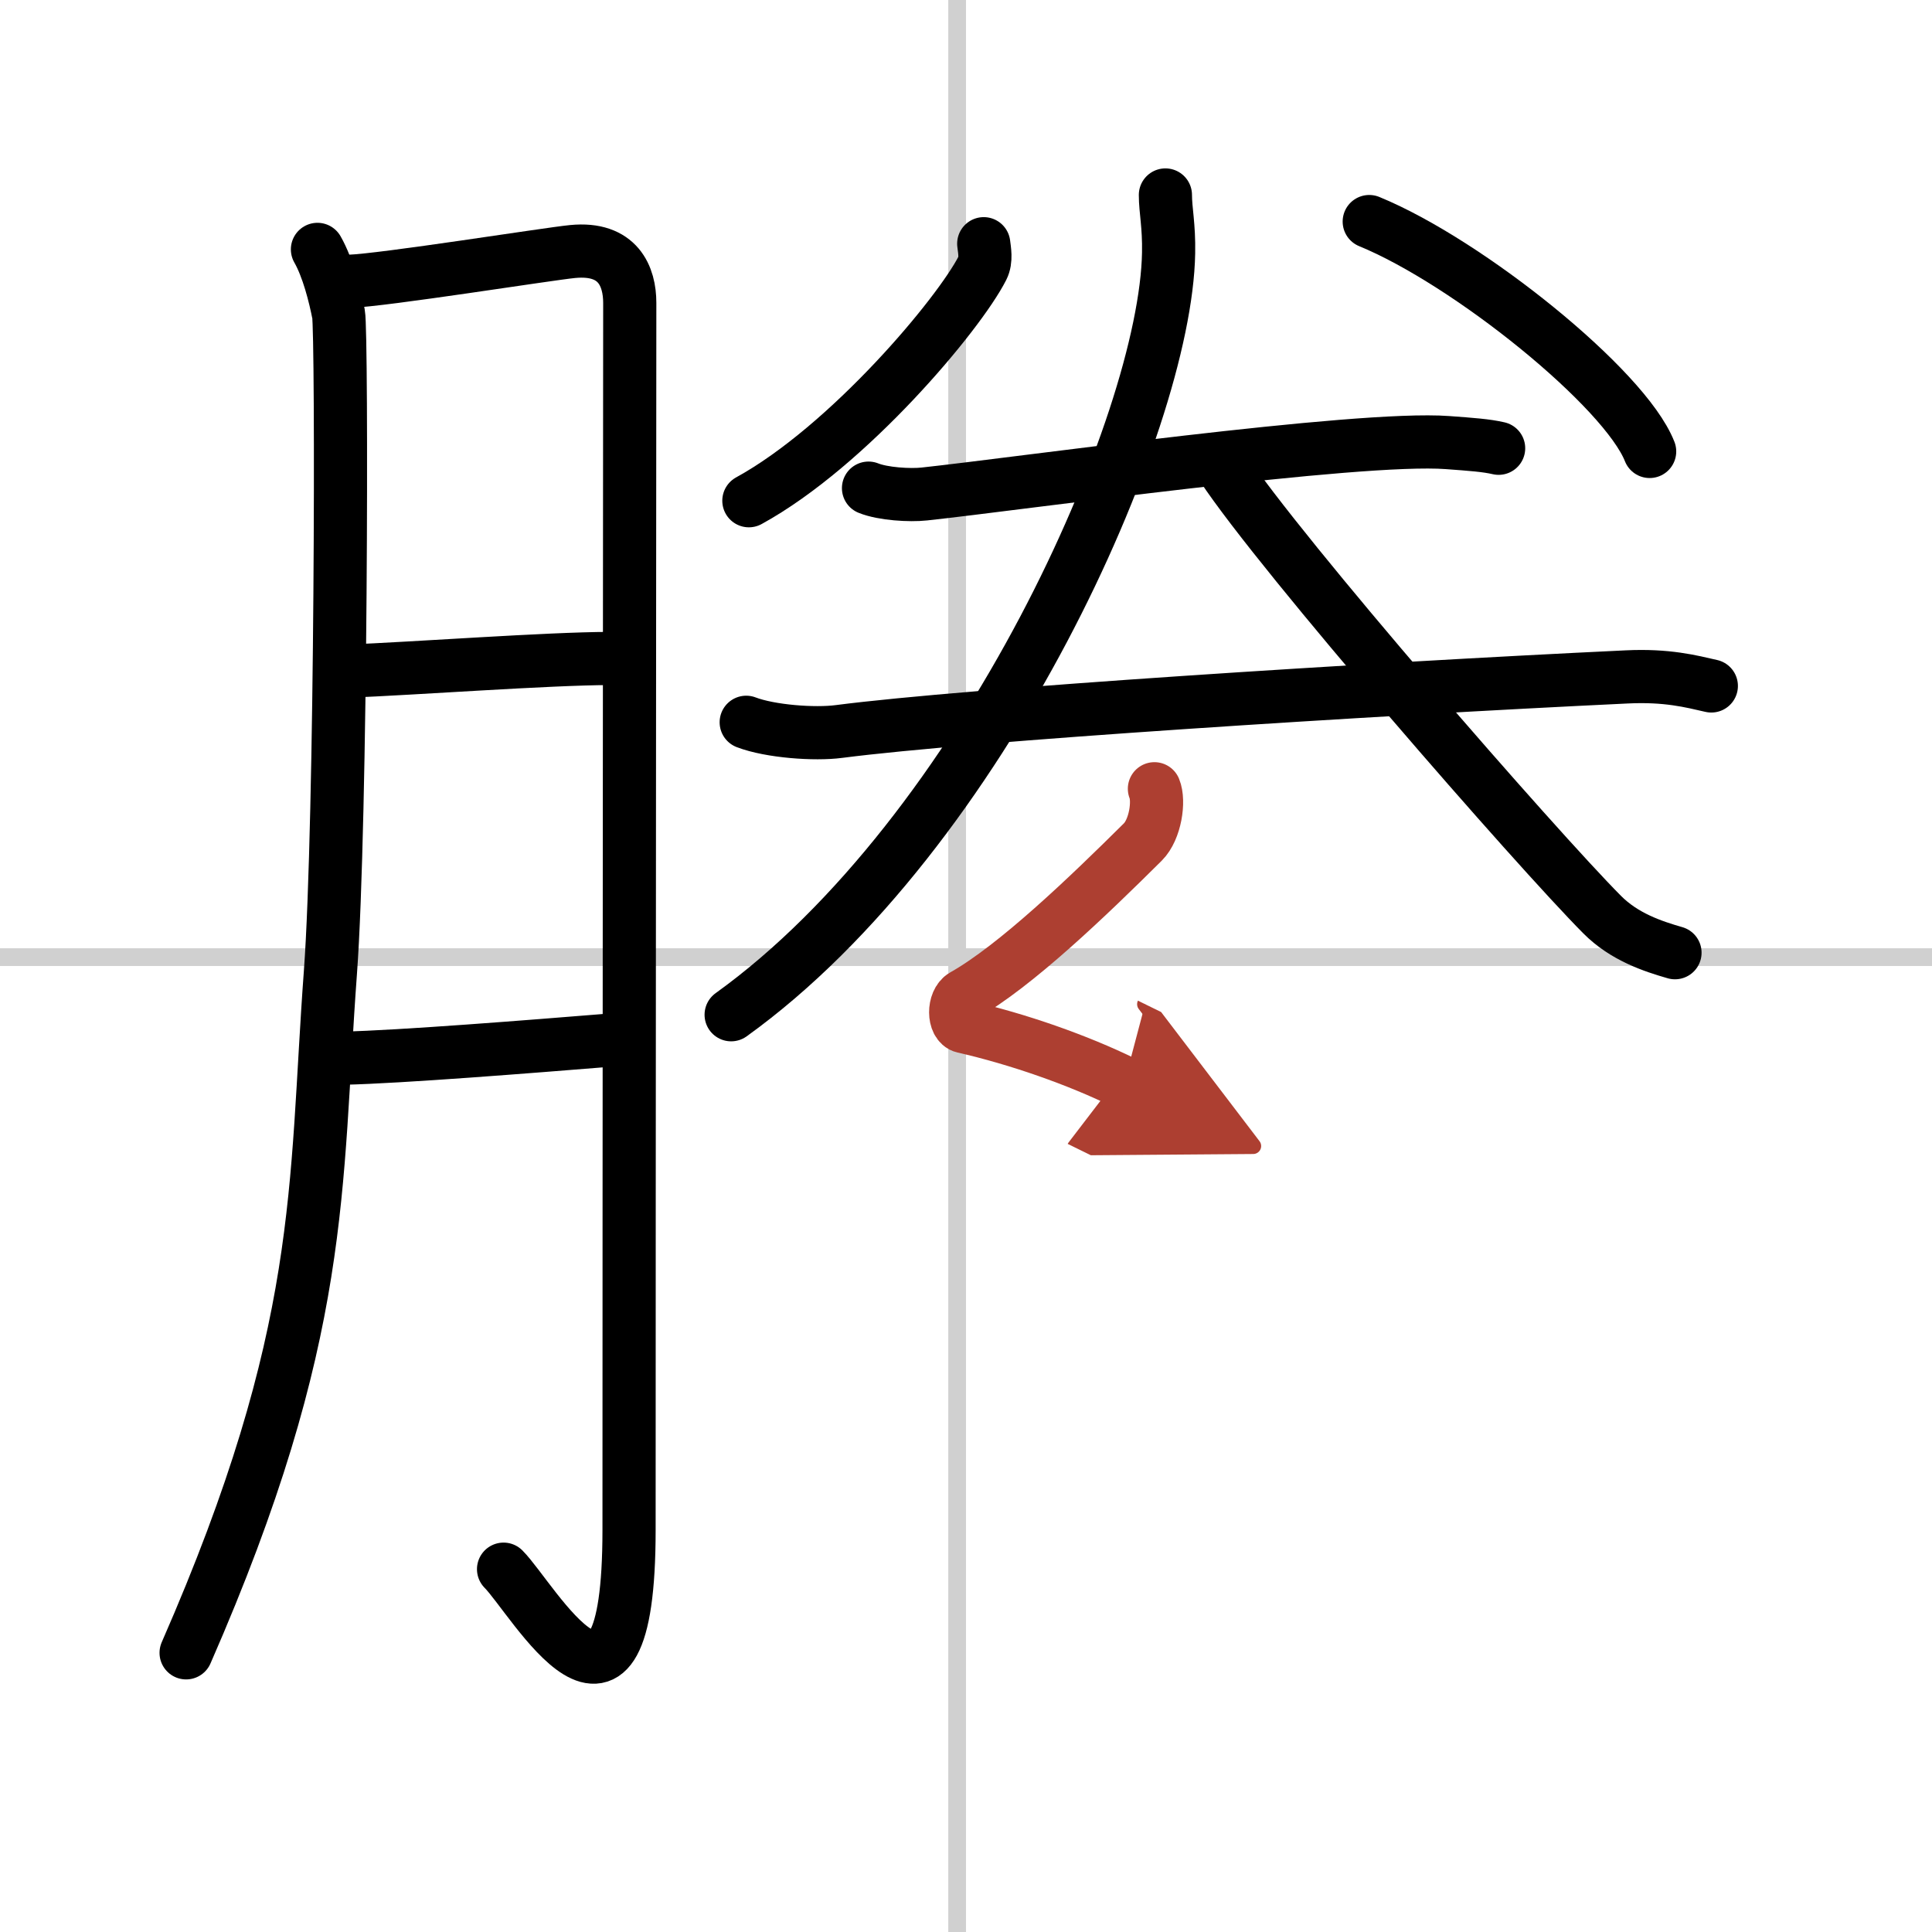
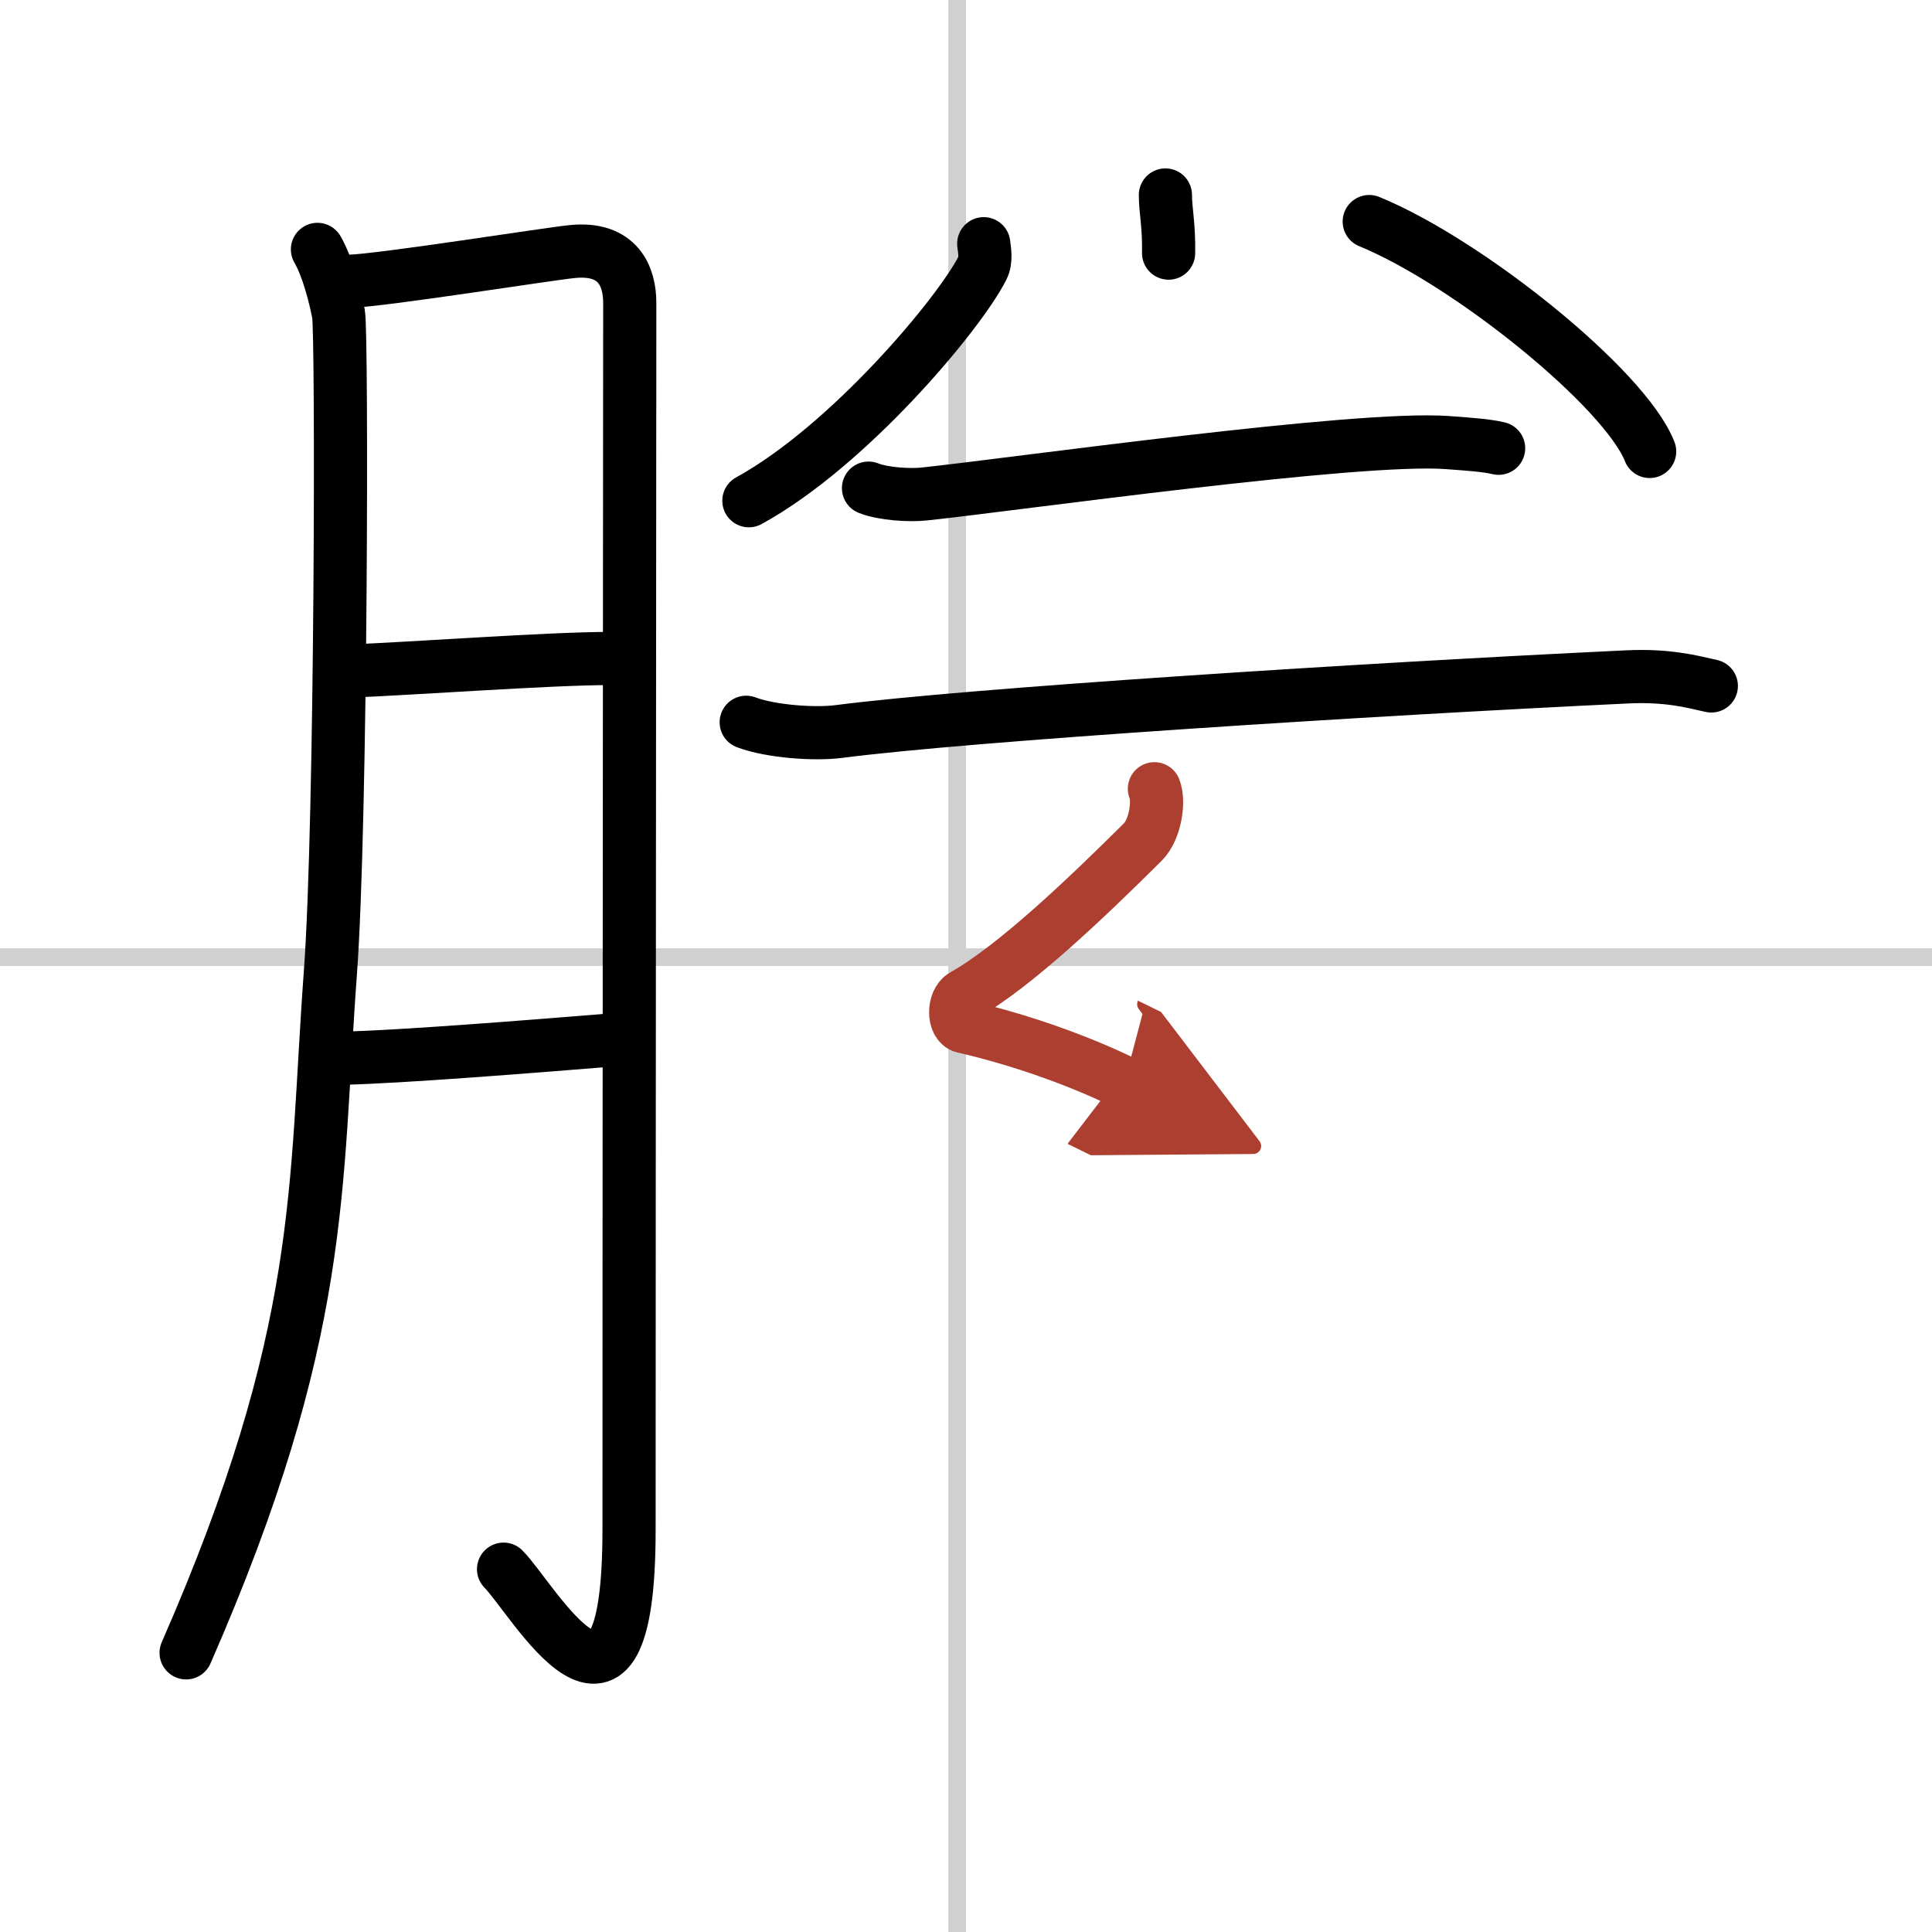
<svg xmlns="http://www.w3.org/2000/svg" width="400" height="400" viewBox="0 0 109 109">
  <defs>
    <marker id="a" markerWidth="4" orient="auto" refX="1" refY="5" viewBox="0 0 10 10">
      <polyline points="0 0 10 5 0 10 1 5" fill="#ad3f31" stroke="#ad3f31" />
    </marker>
  </defs>
  <g fill="none" stroke="#000" stroke-linecap="round" stroke-linejoin="round" stroke-width="3">
    <rect width="100%" height="100%" fill="#fff" stroke="#fff" />
    <line x1="54" x2="54" y2="109" stroke="#d0d0d0" stroke-width="1" />
    <line x2="109" y1="54" y2="54" stroke="#d0d0d0" stroke-width="1" />
    <path d="m17.91 14.07c0.6 1.05 0.99 2.63 1.19 3.65s0.17 28.62-0.46 37.16c-0.9 12.15-0.21 20.25-8.14 38.37" />
    <path d="m19.7 15.87c1.93-0.06 11.18-1.54 12.61-1.68 2.58-0.25 3.22 1.42 3.22 2.9 0 3.51-0.04 49.27-0.04 69.22 0 13.72-5.43 3.87-7.08 2.22" />
    <path d="m19.5 37.87c4.02-0.16 11.37-0.71 14.9-0.72" />
    <path d="m19.39 59.7c3.19-0.07 10.59-0.66 14.92-1.01" />
    <path d="m55.5 13.75c0.04 0.34 0.16 0.92-0.07 1.37-1.32 2.6-7.55 10.04-13.18 13.13" />
    <path d="m77.25 12.5c5.58 2.29 14.42 9.41 15.82 12.97" />
    <path d="m49 27.54c0.82 0.33 2.33 0.42 3.15 0.33 5.24-0.56 24.44-3.28 29.52-2.9 1.36 0.1 2.19 0.16 2.88 0.32" />
    <path d="m42.1 40.75c1.36 0.52 3.87 0.7 5.23 0.52 7.34-0.95 29.69-2.38 44.45-3.08 2.27-0.11 3.63 0.25 4.77 0.51" />
-     <path d="M65.75,11c0,0.87,0.21,1.71,0.18,3.28C65.76,23.87,55.5,47,41.25,57.25" />
-     <path d="m68.94 26.31c3.34 5.06 17.76 21.58 21.45 25.29 1.25 1.26 2.86 1.79 4.11 2.15" />
+     <path d="M65.75,11c0,0.87,0.21,1.71,0.18,3.28" />
    <path d="m65.13 44.5c0.29 0.7 0.05 2.3-0.65 3-3.07 3.05-7.19 7.01-10.12 8.66-0.6 0.34-0.58 1.63 0 1.76 3.07 0.7 6.44 1.88 9.07 3.17" marker-end="url(#a)" stroke="#ad3f31" />
  </g>
</svg>